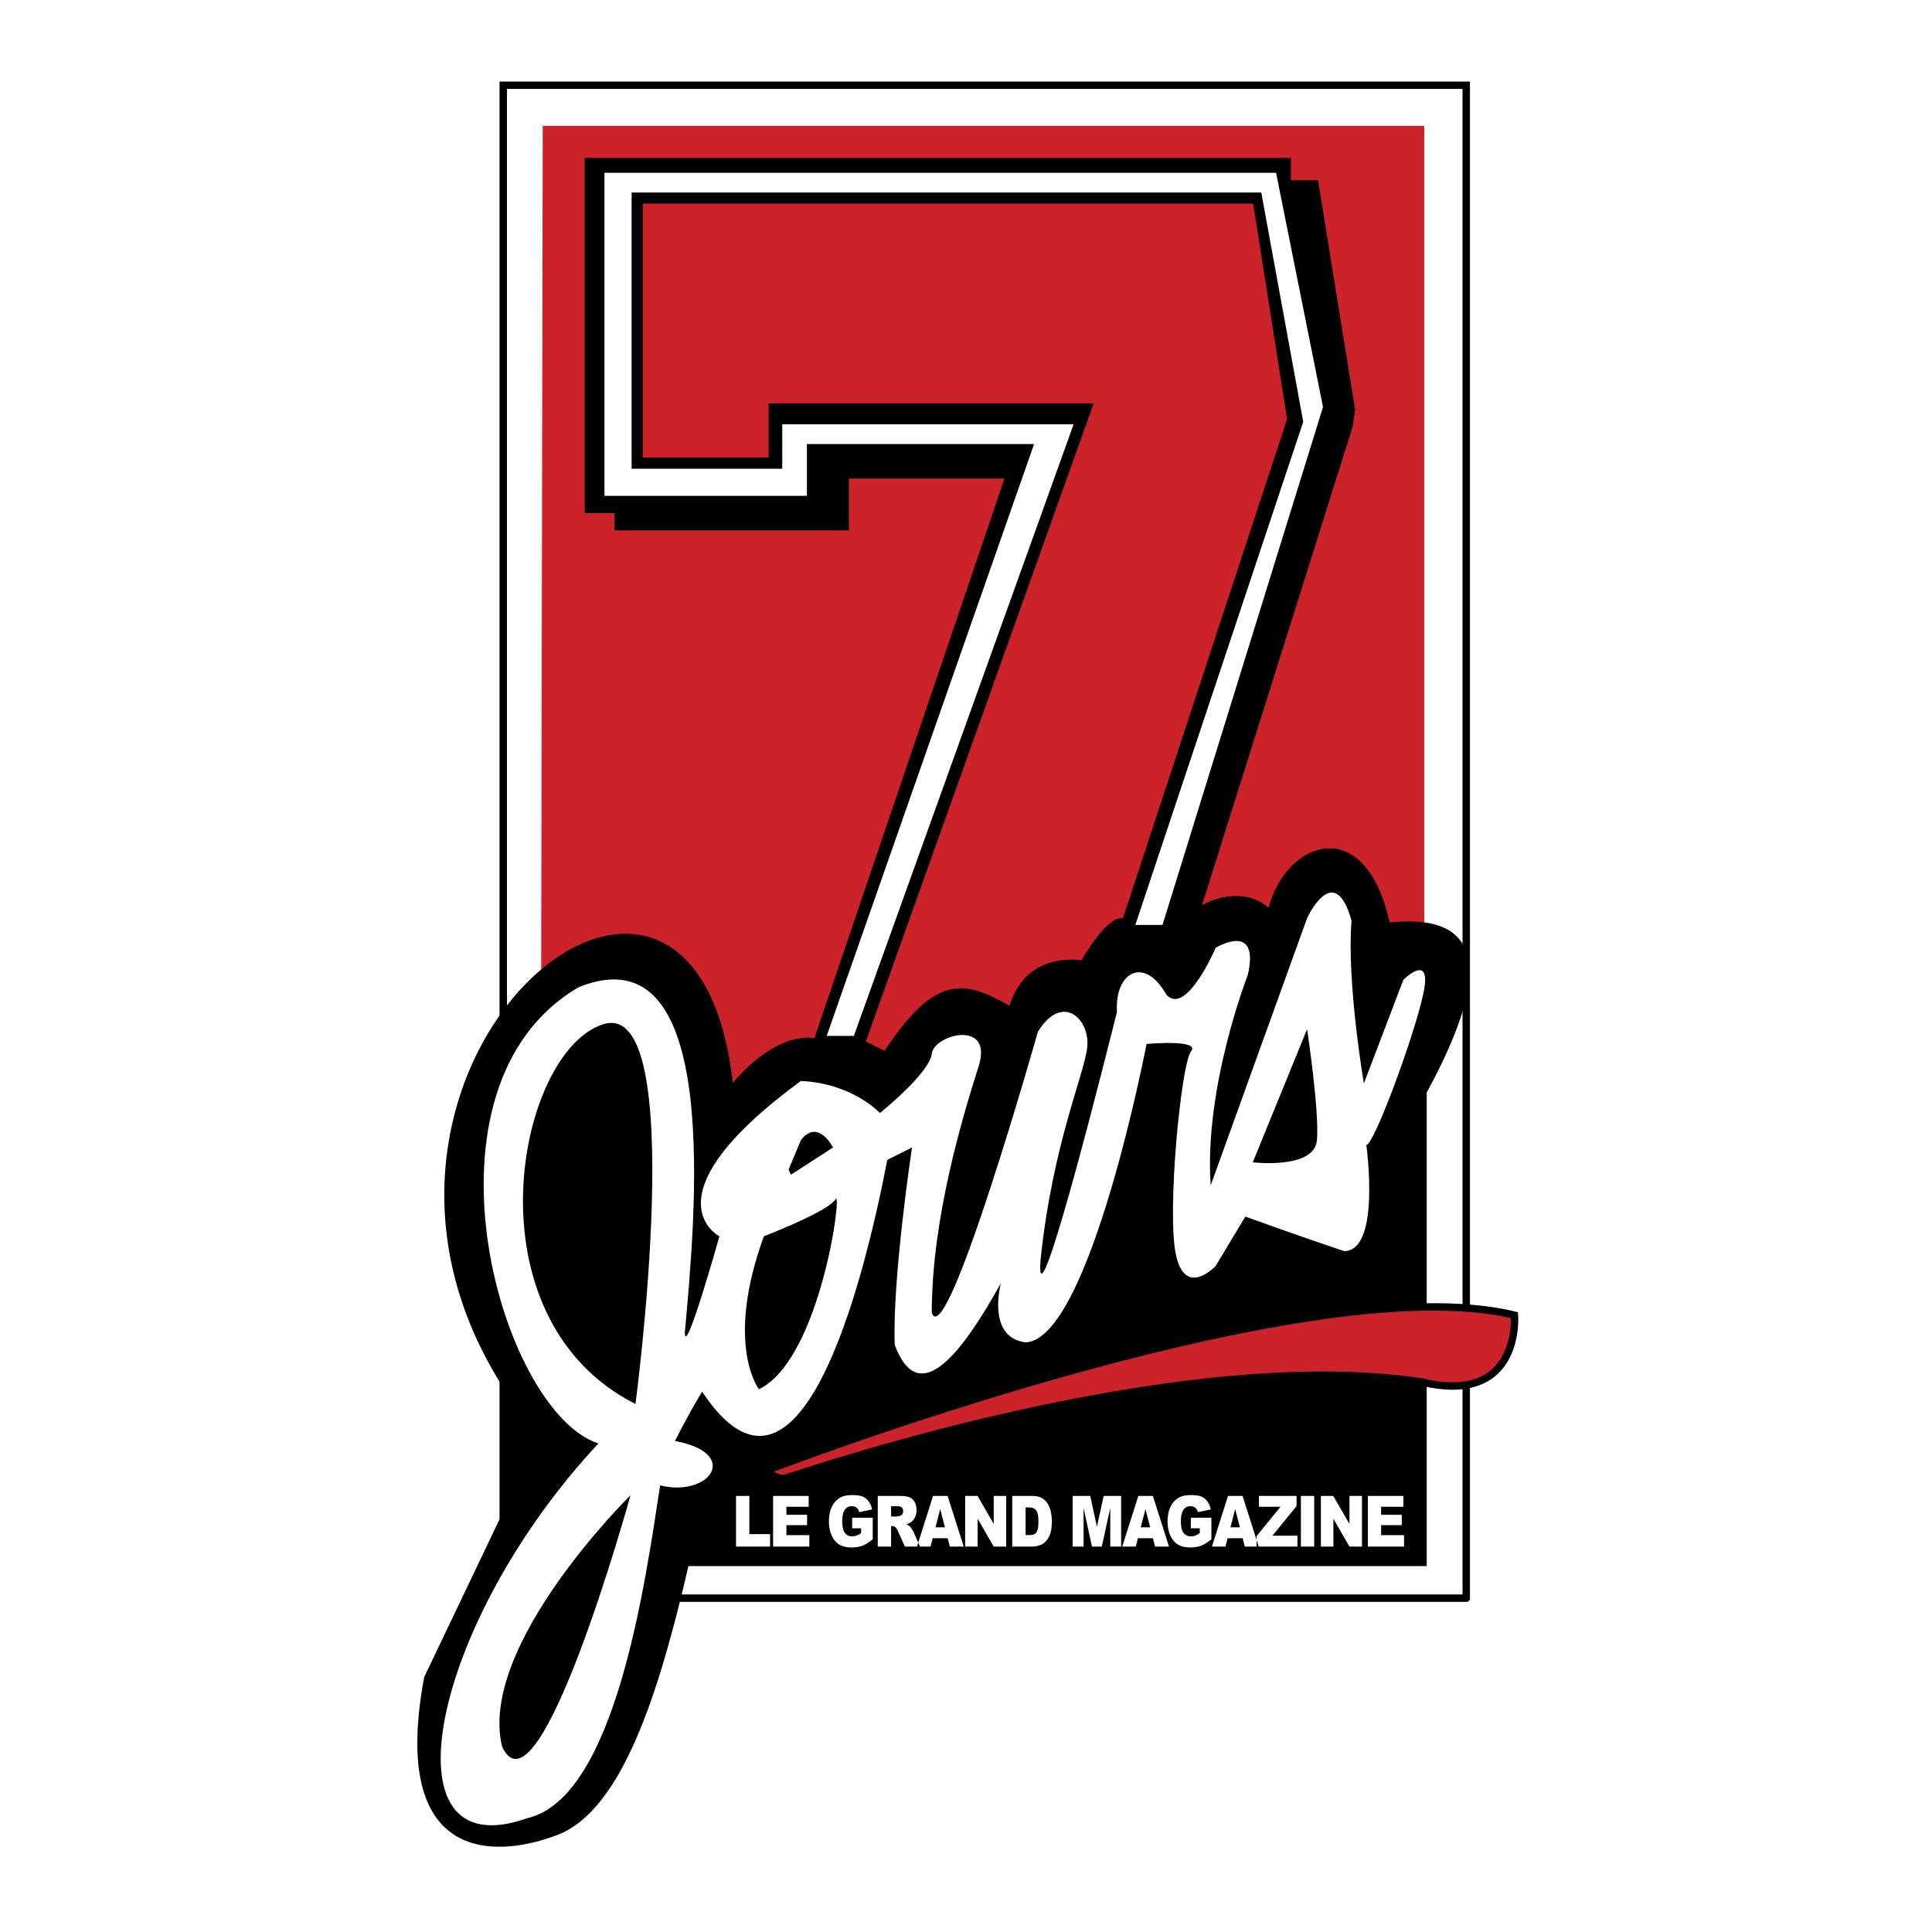
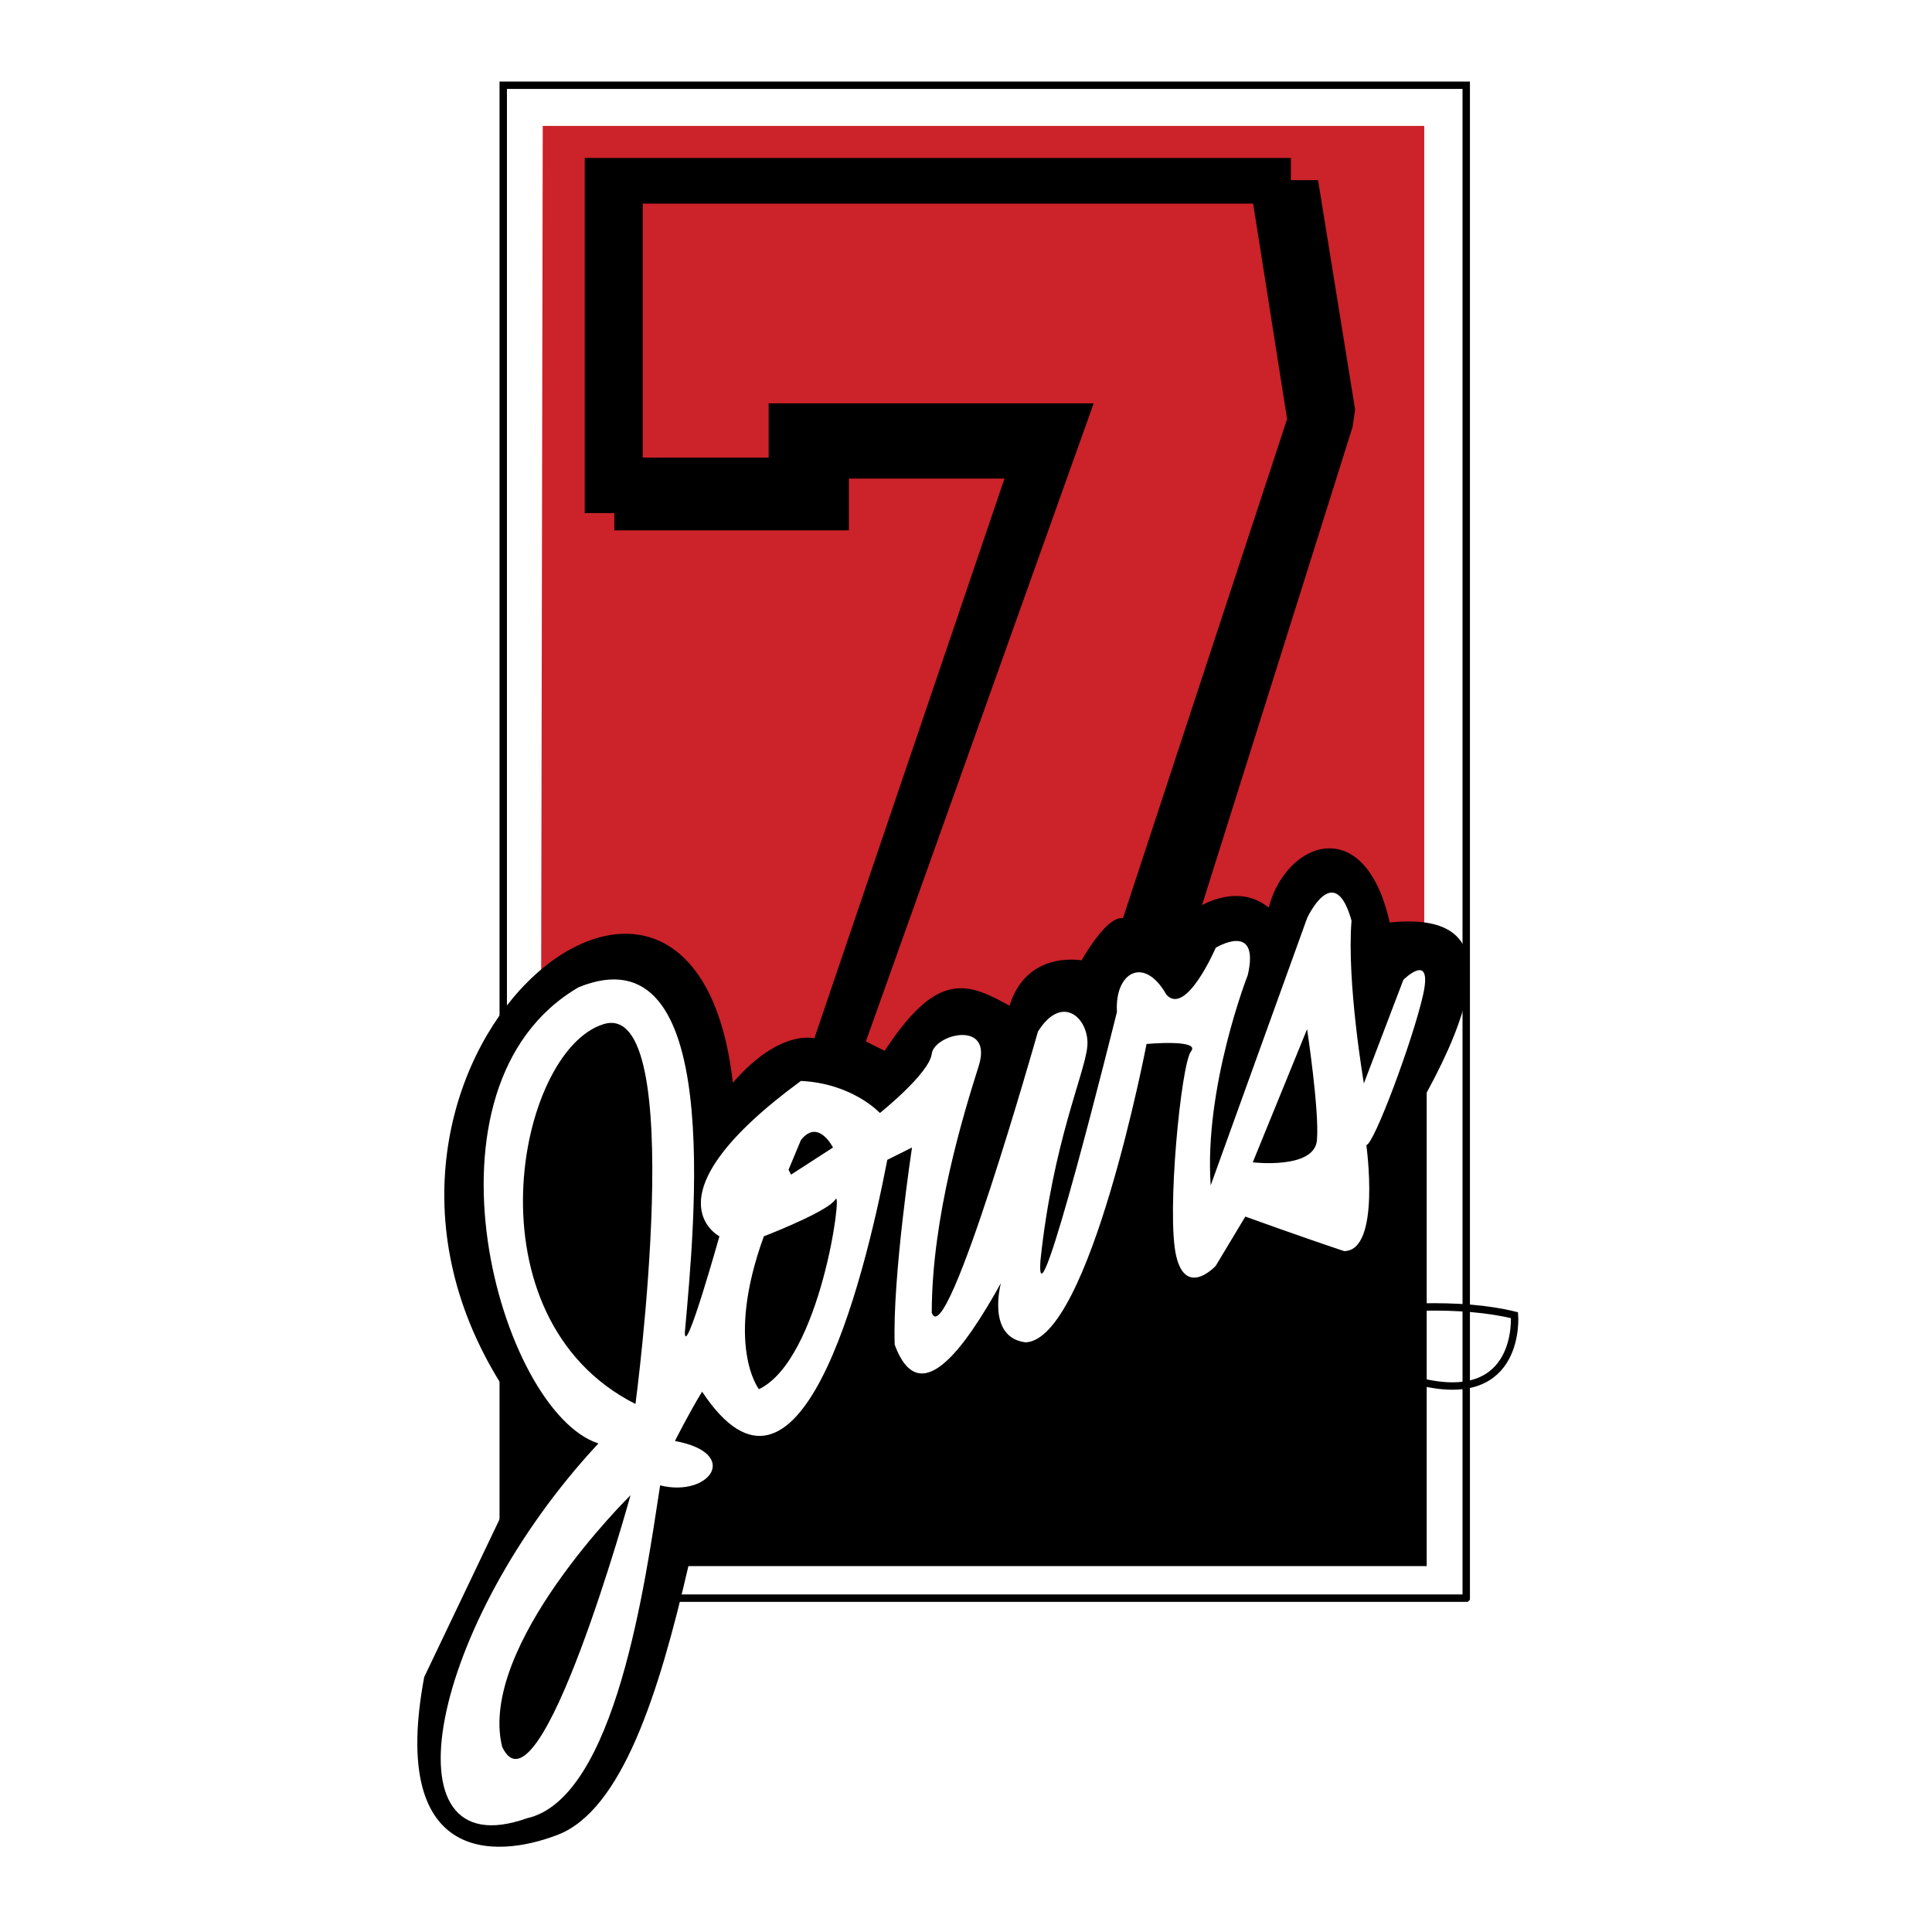
<svg xmlns="http://www.w3.org/2000/svg" width="2500" height="2500" viewBox="0 0 192.756 192.756">
  <path fill-rule="evenodd" clip-rule="evenodd" fill="#fff" d="M0 0h192.756v192.756H0V0z" />
  <path fill="none" stroke="#000" stroke-width=".739" stroke-miterlimit="2.613" d="M146.285 159.448H50.208V8.504h96.077v150.944z" />
  <path fill-rule="evenodd" clip-rule="evenodd" fill="#cc2229" d="M54.149 12.563h87.947v133.845H53.902l.247-133.845z" />
  <path d="M100.217 47.747H84.696v5.167H61.293v-1.723h-2.956v-35.43h70.456v2.215h2.711l3.695 22.881-.246 1.722-15.027 47.731s3.693-2.214 6.65.246c1.725-6.643 9.607-9.595 12.072 1.477 5.174-.492 12.811.245 3.695 16.977v47.239h-73.66c-2.957 12.794-6.652 24.358-13.057 26.818-6.405 2.46-16.751 2.707-13.303-15.746l7.637-15.992v-13.286c-19.954-31.985 19.216-64.708 23.157-30.018 4.682-5.412 8.13-4.429 8.13-4.429l18.97-55.849z" fill-rule="evenodd" clip-rule="evenodd" />
  <path d="M85.928 104.09l22.664-63.478H77.059v5.412H63.756V19.945h61.587l3.449 21.897-16.506 50.192c-1.479-.738-4.188 4.183-4.188 4.183s-5.666-1.23-7.145 4.675c-4.434-2.461-7.144-3.938-12.564 4.428l-2.461-1.23z" fill-rule="evenodd" clip-rule="evenodd" fill="#cc2229" />
  <path d="M85.928 104.09l22.664-63.478H77.059v5.412H63.756V19.945h61.587l3.449 21.897-16.506 50.192c-1.479-.738-4.188 4.183-4.188 4.183s-5.666-1.23-7.145 4.675c-4.434-2.461-7.144-3.938-12.564 4.428l-2.461-1.23z" fill="none" stroke="#000" stroke-width=".739" stroke-miterlimit="2.613" />
-   <path d="M73.434 154.304h3.395v-1.246h-2.067v-3.806h-1.328v5.052zm3.699 0h3.615v-1.142h-2.287v-.998h2.061v-1.032h-2.061v-.801h2.223v-1.079h-3.551v5.052zm8.778-1.828v.475a2.233 2.233 0 0 1-.463.258c-.135.05-.277.075-.425.075-.312 0-.557-.117-.731-.352s-.262-.626-.262-1.173c0-.515.086-.892.258-1.129a.817.817 0 0 1 .695-.357c.195 0 .356.051.481.153a.825.825 0 0 1 .268.441l1.282-.271a2.26 2.26 0 0 0-.35-.808 1.397 1.397 0 0 0-.586-.471c-.235-.102-.59-.152-1.064-.152-.492 0-.884.082-1.174.245a2.04 2.04 0 0 0-.849.929c-.193.408-.29.888-.29 1.439 0 .523.088.987.265 1.392.176.404.425.709.746.914.321.204.736.307 1.246.307.414 0 .772-.058 1.073-.171.302-.114.649-.328 1.041-.644v-2.15h-2.05v1.05h.889zm2.996 1.828v-2.047h.116c.12 0 .228.039.323.117.07.059.149.188.238.389l.705 1.541h1.499l-.643-1.462a1.985 1.985 0 0 0-.186-.313 1.53 1.53 0 0 0-.211-.266 1.243 1.243 0 0 0-.344-.186c.197-.053.353-.12.466-.2.178-.126.318-.292.42-.495.101-.203.152-.445.152-.726 0-.322-.066-.596-.199-.819a1.029 1.029 0 0 0-.523-.461c-.216-.082-.529-.124-.938-.124h-2.208v5.052h1.333zm0-4.032h.579c.24 0 .404.044.491.131.087.088.131.213.131.376 0 .11-.027.208-.083.292a.342.342 0 0 1-.214.159 1.682 1.682 0 0 1-.349.069h-.556v-1.027h.001zm5.857 4.032h1.387l-1.606-5.052H93.09l-1.604 5.052h1.355l.209-.836h1.5l.214.836zm-1.427-1.926l.467-1.816.472 1.816h-.939zm2.956 1.926h1.248v-2.777l1.605 2.777h1.246v-5.052h-1.246v2.793l-1.613-2.793h-1.24v5.052zm4.701 0h1.967c.236 0 .5-.046.789-.139.213-.066.412-.199.598-.4.184-.201.33-.45.434-.748.104-.297.156-.716.156-1.256 0-.345-.035-.671-.105-.979s-.184-.578-.34-.811a1.569 1.569 0 0 0-.592-.533c-.238-.125-.551-.187-.939-.187h-1.967v5.053h-.001zm1.656-3.91c.342 0 .586.1.732.297s.221.564.221 1.101c0 .404-.033.696-.1.877-.064.181-.156.308-.271.38-.117.072-.312.108-.588.108h-.322v-2.763h.328zm4.371 3.91h1.086v-3.854l.84 3.854h.979l.844-3.854v3.854h1.086v-5.052h-1.742l-.672 3.073-.67-3.073h-1.75v5.052h-.001zm8.221 0h1.389l-1.607-5.052h-1.455l-1.604 5.052h1.355l.209-.836h1.5l.213.836zm-1.426-1.926l.467-1.816.471 1.816h-.938zm5.885.098v.475a2.208 2.208 0 0 1-.463.258c-.135.05-.277.075-.426.075-.312 0-.557-.117-.73-.352-.176-.234-.264-.626-.264-1.173 0-.515.088-.892.26-1.129a.815.815 0 0 1 .695-.357c.195 0 .355.051.48.153a.825.825 0 0 1 .268.441l1.283-.271a2.209 2.209 0 0 0-.352-.808 1.391 1.391 0 0 0-.584-.471c-.236-.102-.59-.152-1.064-.152-.492 0-.885.082-1.174.245-.373.212-.656.521-.85.929s-.291.888-.291 1.439c0 .523.09.987.266 1.392s.426.709.746.914c.322.204.736.307 1.246.307.414 0 .771-.058 1.072-.171.303-.114.65-.328 1.041-.644v-2.15h-2.049v1.05h.89zm4.49 1.828h1.387l-1.605-5.052h-1.455l-1.604 5.052h1.354l.211-.836h1.5l.212.836zm-1.427-1.926l.469-1.816.471 1.816h-.94zm2.838-2.047h2.154l-2.387 2.927v1.046h4.076v-1.084h-2.498l2.412-2.958v-1.01h-3.758v1.079h.001zm4.189 3.973h1.328v-5.052h-1.328v5.052zm1.994 0h1.246v-2.777l1.605 2.777h1.248v-5.052h-1.248v2.793l-1.613-2.793h-1.238v5.052zm4.682 0h3.615v-1.142h-2.287v-.998h2.061v-1.032h-2.061v-.801h2.223v-1.079h-3.551v5.052zM82.479 103.352l20.693-59.049H80.508v5.167H60.307V17.238h67.007l4.682 23.374-16.014 51.668h-2.709l16.752-50.192-4.187-22.881H63.017v27.556h15.027v-4.429h29.071l-21.926 61.018h-2.71z" fill-rule="evenodd" clip-rule="evenodd" fill="#fff" />
  <path d="M141.986 99.234c.986-4.429-1.971-1.477-1.971-1.477l-3.941 10.334s-1.725-10.088-1.232-16.239c-1.723-6.151-4.434-.245-4.434-.245l-9.617 26.654c-.678-9.804 3.705-20.996 3.705-20.996 1.232-5.413-3.203-2.706-3.203-2.706s-2.955 6.889-4.926 4.675c-2.219-3.937-5.174-2.215-4.928 1.722-.305 1.217-8.129 32.724-7.637 24.85 1.23-11.81 4.434-18.698 4.68-21.405.246-2.706-2.463-5.412-4.928-1.476 0 0-9.114 32.231-10.592 28.048 0-9.595 3.202-19.929 4.68-24.604 1.479-4.675-4.434-3.198-4.68-1.23-.246 1.968-5.173 5.905-5.173 5.905s-2.71-2.952-7.884-3.198c-15.767 11.563-8.129 15.5-8.129 15.5s-3.449 12.302-3.449 9.596c.985-11.071 3.941-40.351-10.594-34.446-16.972 9.889-7.883 42.319 1.971 45.518-16.752 17.961-21.679 42.565-7.145 37.398 8.869-1.969 11.825-23.62 13.303-33.215 4.927 1.229 8.129-3.199 1.478-4.43 0 0 1.417-2.821 2.71-4.92 9.607 14.517 16.013-10.334 18.477-23.128l2.463-1.23s-1.971 13.04-1.724 19.684c2.463 6.643 6.897.492 10.594-6.151 0 0-1.479 5.413 2.463 5.905 6.404-.247 12.07-29.771 12.07-29.771s5.422-.492 4.436.738-2.463 16.238-1.479 20.421 3.941.983 3.941.983l2.957-4.92s5.42 1.968 9.854 3.444c3.695 0 2.217-10.58 2.217-10.58.742 0 4.683-10.579 5.667-15.008zm-91.888 75.041c-2.464-10.087 12.81-25.096 12.81-25.096s-9.116 32.97-12.81 25.096zM63.4 140.077c-16.999-8.611-11.825-35.185-3.203-37.891s3.203 37.891 3.203 37.891zm16.506-26.327c1.725-2.214 3.203.738 3.203.738l-4.188 2.707-.247-.493 1.232-2.952zm-4.188 24.851s-3.449-4.43.493-15.255l.276-.108c1.236-.487 6.222-2.506 6.868-3.582.739-1.231-1.478 15.991-7.637 18.945zm55.675-24.851c-.246 2.952-6.404 2.215-6.404 2.215l5.42-13.286c-.001 0 1.232 8.119.984 11.071z" fill-rule="evenodd" clip-rule="evenodd" fill="#fff" />
-   <path d="M141.74 137.862c10.1 2.461 9.361-6.644 9.361-6.644-20.939-5.166-74.645 15.501-74.645 15.501s.985.984 1.971.738 38.43-13.285 63.313-9.595z" fill-rule="evenodd" clip-rule="evenodd" fill="#cc2229" />
  <path d="M141.74 137.862c10.1 2.461 9.361-6.644 9.361-6.644-20.939-5.166-74.645 15.501-74.645 15.501s.985.984 1.971.738 38.43-13.285 63.313-9.595z" fill="none" stroke="#000" stroke-width=".739" stroke-miterlimit="2.613" />
</svg>